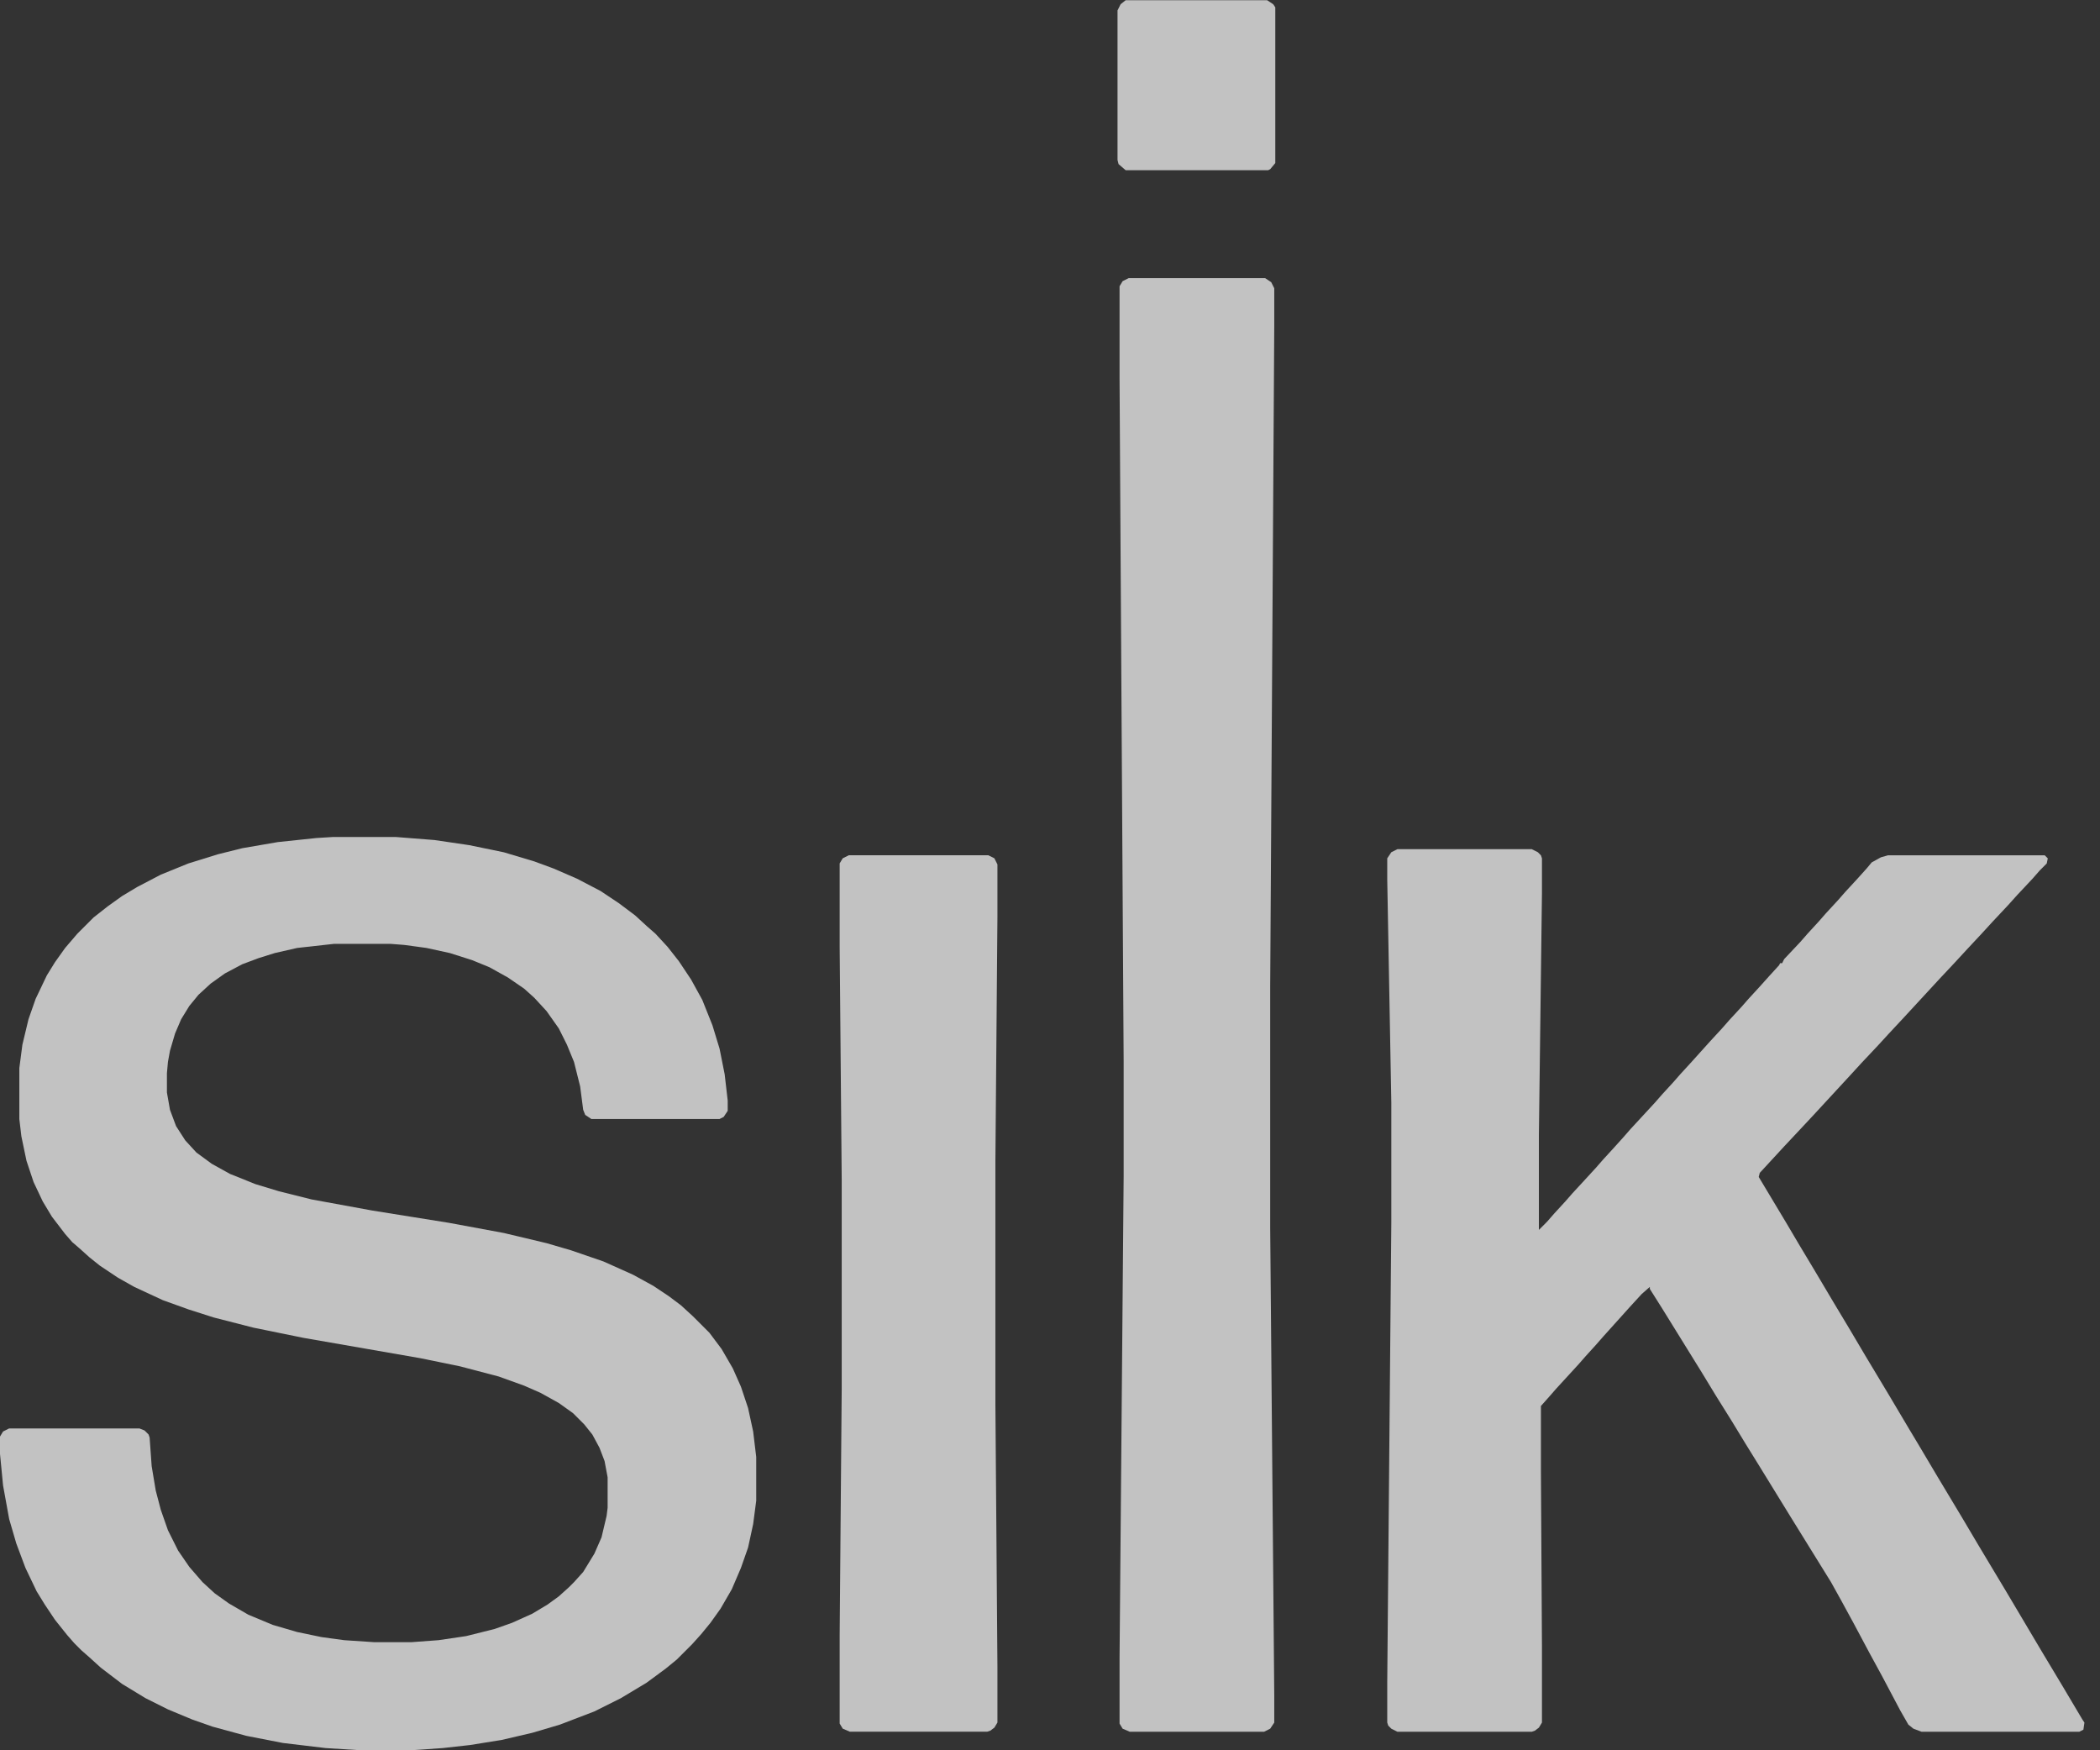
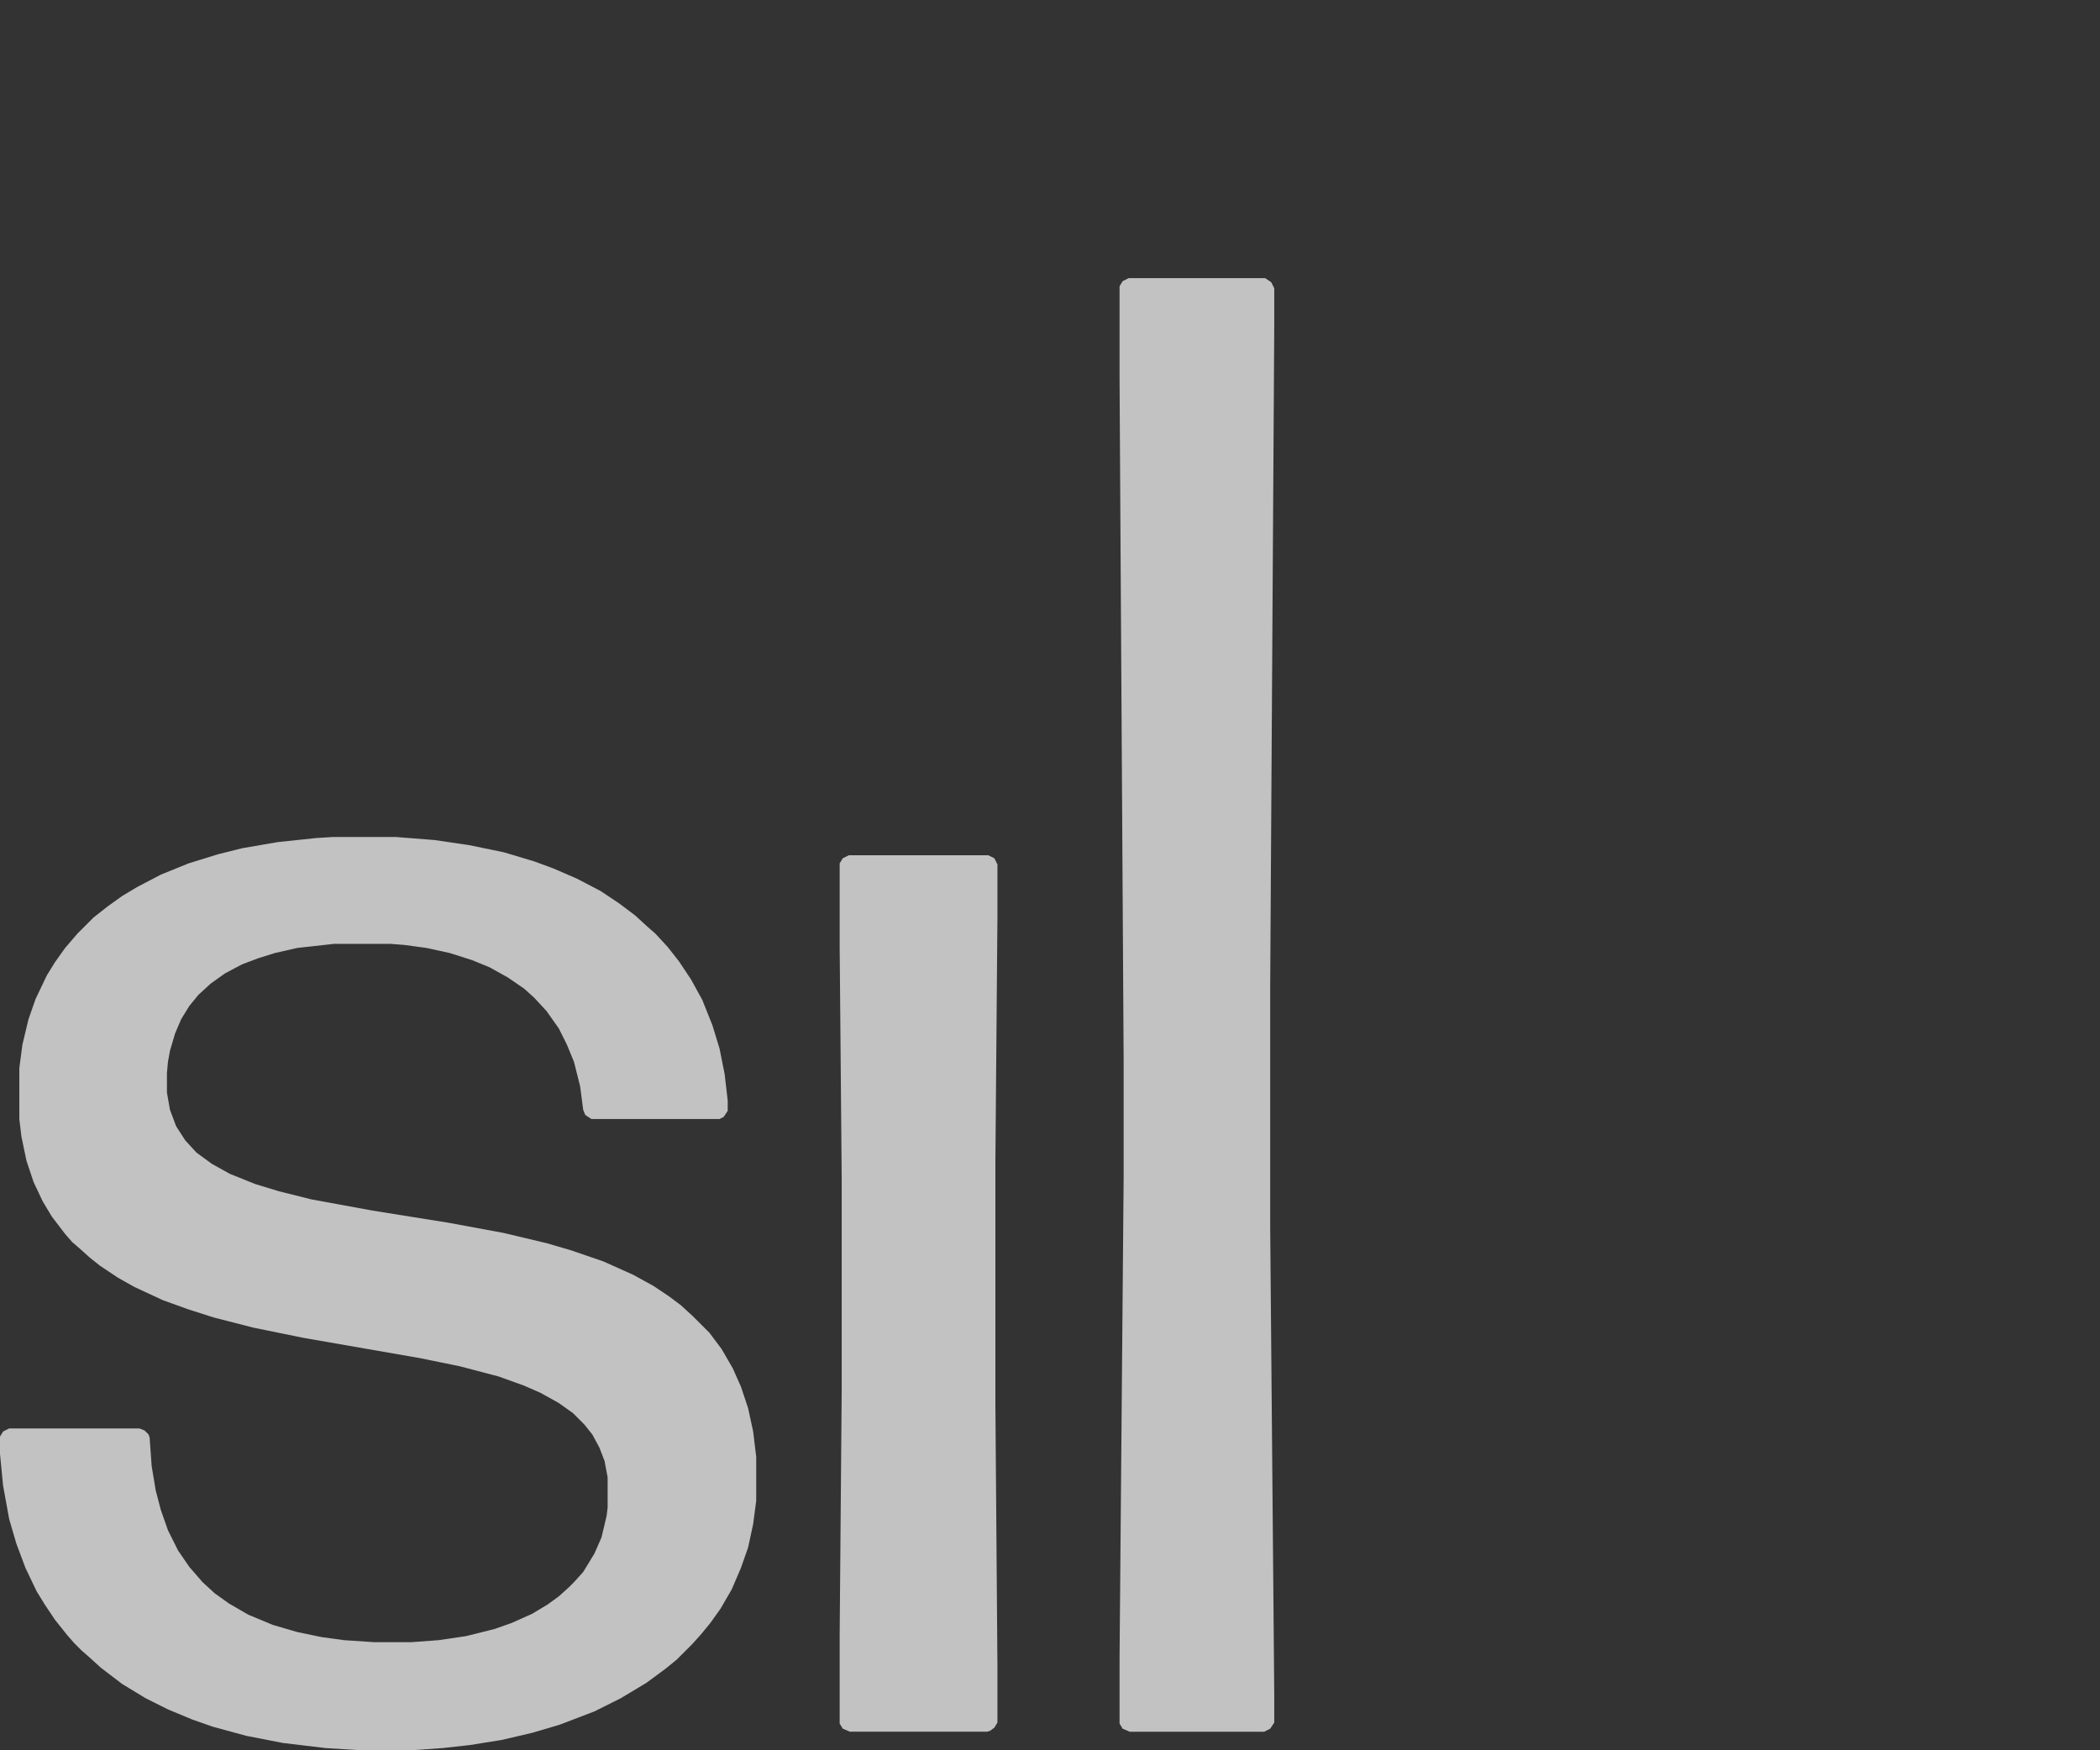
<svg xmlns="http://www.w3.org/2000/svg" width="96" height="80" viewBox="0 0 96 80" fill="none">
  <rect x="0" y="0" width="96" height="80" fill="#333333" stroke="none" />
  <g clip-path="url(#clip0_290_2639)">
    <path d="M15.215 38.257H18.099L19.867 38.396L21.449 38.629L23.031 38.955L24.427 39.373L25.311 39.699L26.381 40.164L27.451 40.723L28.289 41.281L29.033 41.839L29.591 42.351L29.964 42.677L30.522 43.282L31.034 43.933L31.592 44.771L32.104 45.701L32.569 46.864L32.895 47.934L33.127 49.098L33.267 50.307V50.773L33.081 51.052L32.895 51.145H27.032L26.753 50.959L26.66 50.726L26.521 49.656L26.241 48.539L25.916 47.748L25.544 47.004L24.985 46.213L24.427 45.608L23.962 45.189L23.217 44.678L22.38 44.212L21.589 43.887L20.565 43.561L19.495 43.328L18.471 43.189L17.867 43.142H15.261L13.586 43.328L12.562 43.561L11.818 43.794L11.074 44.073L10.283 44.492L9.631 44.957L9.073 45.469L8.654 45.98L8.282 46.585L8.003 47.237L7.77 48.028L7.677 48.539L7.631 49.051V49.935L7.77 50.726L8.049 51.471L8.468 52.122L8.98 52.68L9.678 53.192L10.515 53.657L11.678 54.123L12.749 54.448L14.238 54.821L17.029 55.332L20.519 55.891L23.031 56.356L24.985 56.821L26.102 57.147L27.591 57.659L28.94 58.264L29.871 58.775L30.569 59.241L31.127 59.659L31.685 60.171L32.43 60.916L32.988 61.66L33.5 62.544L33.872 63.382L34.198 64.359L34.43 65.429L34.57 66.592V68.593L34.43 69.663L34.198 70.733L33.872 71.663L33.453 72.64L32.941 73.525L32.476 74.176L32.057 74.688L31.639 75.153L30.941 75.851L30.429 76.27L29.545 76.921L28.382 77.619L27.172 78.224L25.59 78.829L24.334 79.201L22.938 79.526L21.496 79.759L20.239 79.899L18.89 79.992H16.378L14.889 79.899L12.935 79.666L11.26 79.34L9.724 78.922L8.794 78.596L7.677 78.131L6.654 77.619L5.583 76.968L4.606 76.223L4.095 75.758L3.722 75.432L3.397 75.106L3.071 74.734L2.513 74.036L2.047 73.338L1.675 72.734L1.163 71.663L0.745 70.547L0.419 69.43L0.14 67.895L0 66.452V65.661L0.14 65.429L0.419 65.289H6.374L6.607 65.382L6.793 65.568L6.84 65.708L6.933 67.011L7.119 68.127L7.351 69.011L7.677 69.942L8.142 70.872L8.654 71.617L9.259 72.315L9.817 72.827L10.469 73.292L11.353 73.804L12.47 74.269L13.586 74.595L14.703 74.827L15.726 74.967L17.122 75.06H18.797L20.053 74.967L21.31 74.781L22.612 74.455L23.403 74.176L24.334 73.757L25.032 73.338L25.544 72.966L26.009 72.547L26.241 72.315L26.66 71.85L27.172 71.012L27.498 70.268L27.73 69.29L27.777 68.918V67.522L27.637 66.778L27.405 66.173L27.079 65.568L26.707 65.103L26.195 64.591L25.544 64.126L24.706 63.661L23.962 63.335L22.799 62.916L21.03 62.451L19.216 62.079L13.865 61.148L11.585 60.683L9.771 60.218L8.608 59.846L7.445 59.427L6.142 58.822L5.397 58.403L4.56 57.845L4.095 57.473L3.629 57.054L3.304 56.775L2.978 56.402L2.373 55.611L1.954 54.914L1.536 54.03L1.21 53.053L0.977 51.936L0.884 51.145V48.819L1.024 47.748L1.303 46.585L1.629 45.655L2.14 44.584L2.513 43.98L2.978 43.328L3.536 42.677L4.281 41.932L4.932 41.421L5.583 40.955L6.281 40.537L7.351 39.978L8.608 39.467L9.957 39.048L11.074 38.769L12.702 38.489L14.47 38.303L15.215 38.257Z" fill="white" fill-opacity="0.7" />
-     <path d="M63.882 38.813H70.024L70.303 38.953L70.442 39.093L70.489 39.232V40.861L70.349 51.888V56.215L70.722 55.842L71.047 55.47L71.559 54.912L71.885 54.54L72.443 53.935L72.955 53.377L73.281 53.004L73.792 52.446L74.211 51.981L74.537 51.608L75.653 50.399L75.979 50.026L76.491 49.468L76.817 49.096L77.328 48.538L78.166 47.607L78.724 47.002L79.05 46.63L79.608 46.025L79.934 45.653L80.446 45.095L80.864 44.629L81.33 44.118L81.376 44.025H81.469L81.562 43.838L82.307 43.047L82.632 42.675L83.144 42.117L83.47 41.745L84.028 41.14L84.354 40.768L84.912 40.163L85.331 39.697L85.564 39.418L85.982 39.186L86.308 39.093H93.473L93.613 39.232L93.566 39.465L93.241 39.791L92.915 40.163L92.217 40.907L91.798 41.373L91.1 42.117L90.589 42.675L89.937 43.373L89.379 43.978L88.681 44.722L87.006 46.537L86.355 47.235L85.843 47.793L85.098 48.584L84.587 49.142L82.912 50.957L82.26 51.655L81.562 52.399L80.446 53.609L80.399 53.795L81.655 55.889L82.26 56.913L82.958 58.076L83.842 59.565L84.54 60.728L85.284 61.984L86.401 63.845L87.285 65.334L87.704 66.032L88.588 67.521L89.705 69.382L90.449 70.638L91.705 72.732L93.334 75.477L94.311 77.105L95.195 78.594L95.288 78.734L95.241 79.059L95.055 79.153H87.844L87.471 79.013L87.239 78.827L86.866 78.175L86.029 76.594L85.471 75.57L84.726 74.174L84.168 73.151L83.703 72.313L81.888 69.382L80.399 66.962L79.794 65.985L79.143 64.915L78.445 63.799L77.794 62.728L75.979 59.797L75.421 58.913V58.82L75.049 59.146L74.537 59.704L73.281 61.1L72.955 61.472L72.49 61.984L72.164 62.356L71.14 63.473L70.815 63.845L70.442 64.264V67.195L70.489 75.198V78.734L70.349 78.966L70.163 79.106L70.024 79.153H63.882L63.603 79.013L63.463 78.873L63.417 78.734V76.873L63.603 55.889V50.399L63.417 40.209V39.232L63.603 38.953L63.882 38.813Z" fill="white" fill-opacity="0.7" />
    <path d="M51.599 12.712H57.834L58.113 12.898L58.252 13.177V14.852L58.066 45.095V56.122L58.252 77.524V78.734L58.066 79.013L57.787 79.153H51.646L51.32 79.013L51.18 78.781V75.756L51.367 53.749V48.538L51.227 25.321L51.18 17.318V13.084L51.32 12.851L51.599 12.712Z" fill="white" fill-opacity="0.7" />
    <path d="M38.804 39.091H45.178L45.457 39.23L45.597 39.51V41.929L45.504 53.049V64.216L45.597 76.173V78.732L45.457 78.965L45.271 79.104L45.131 79.151H38.85L38.525 79.011L38.385 78.778V74.731L38.478 63.518V53.886L38.385 43.278V39.463L38.525 39.23L38.804 39.091Z" fill="white" fill-opacity="0.7" />
-     <path d="M51.459 0.01H57.927L58.206 0.196L58.299 0.335V7.454L58.066 7.733L57.973 7.78H51.459L51.134 7.501L51.087 7.315V0.475L51.227 0.196L51.459 0.01Z" fill="white" fill-opacity="0.7" />
  </g>
  <defs>
    <clipPath id="clip0_290_2639">
      <rect width="95.288" height="80" fill="white" />
    </clipPath>
  </defs>
</svg>